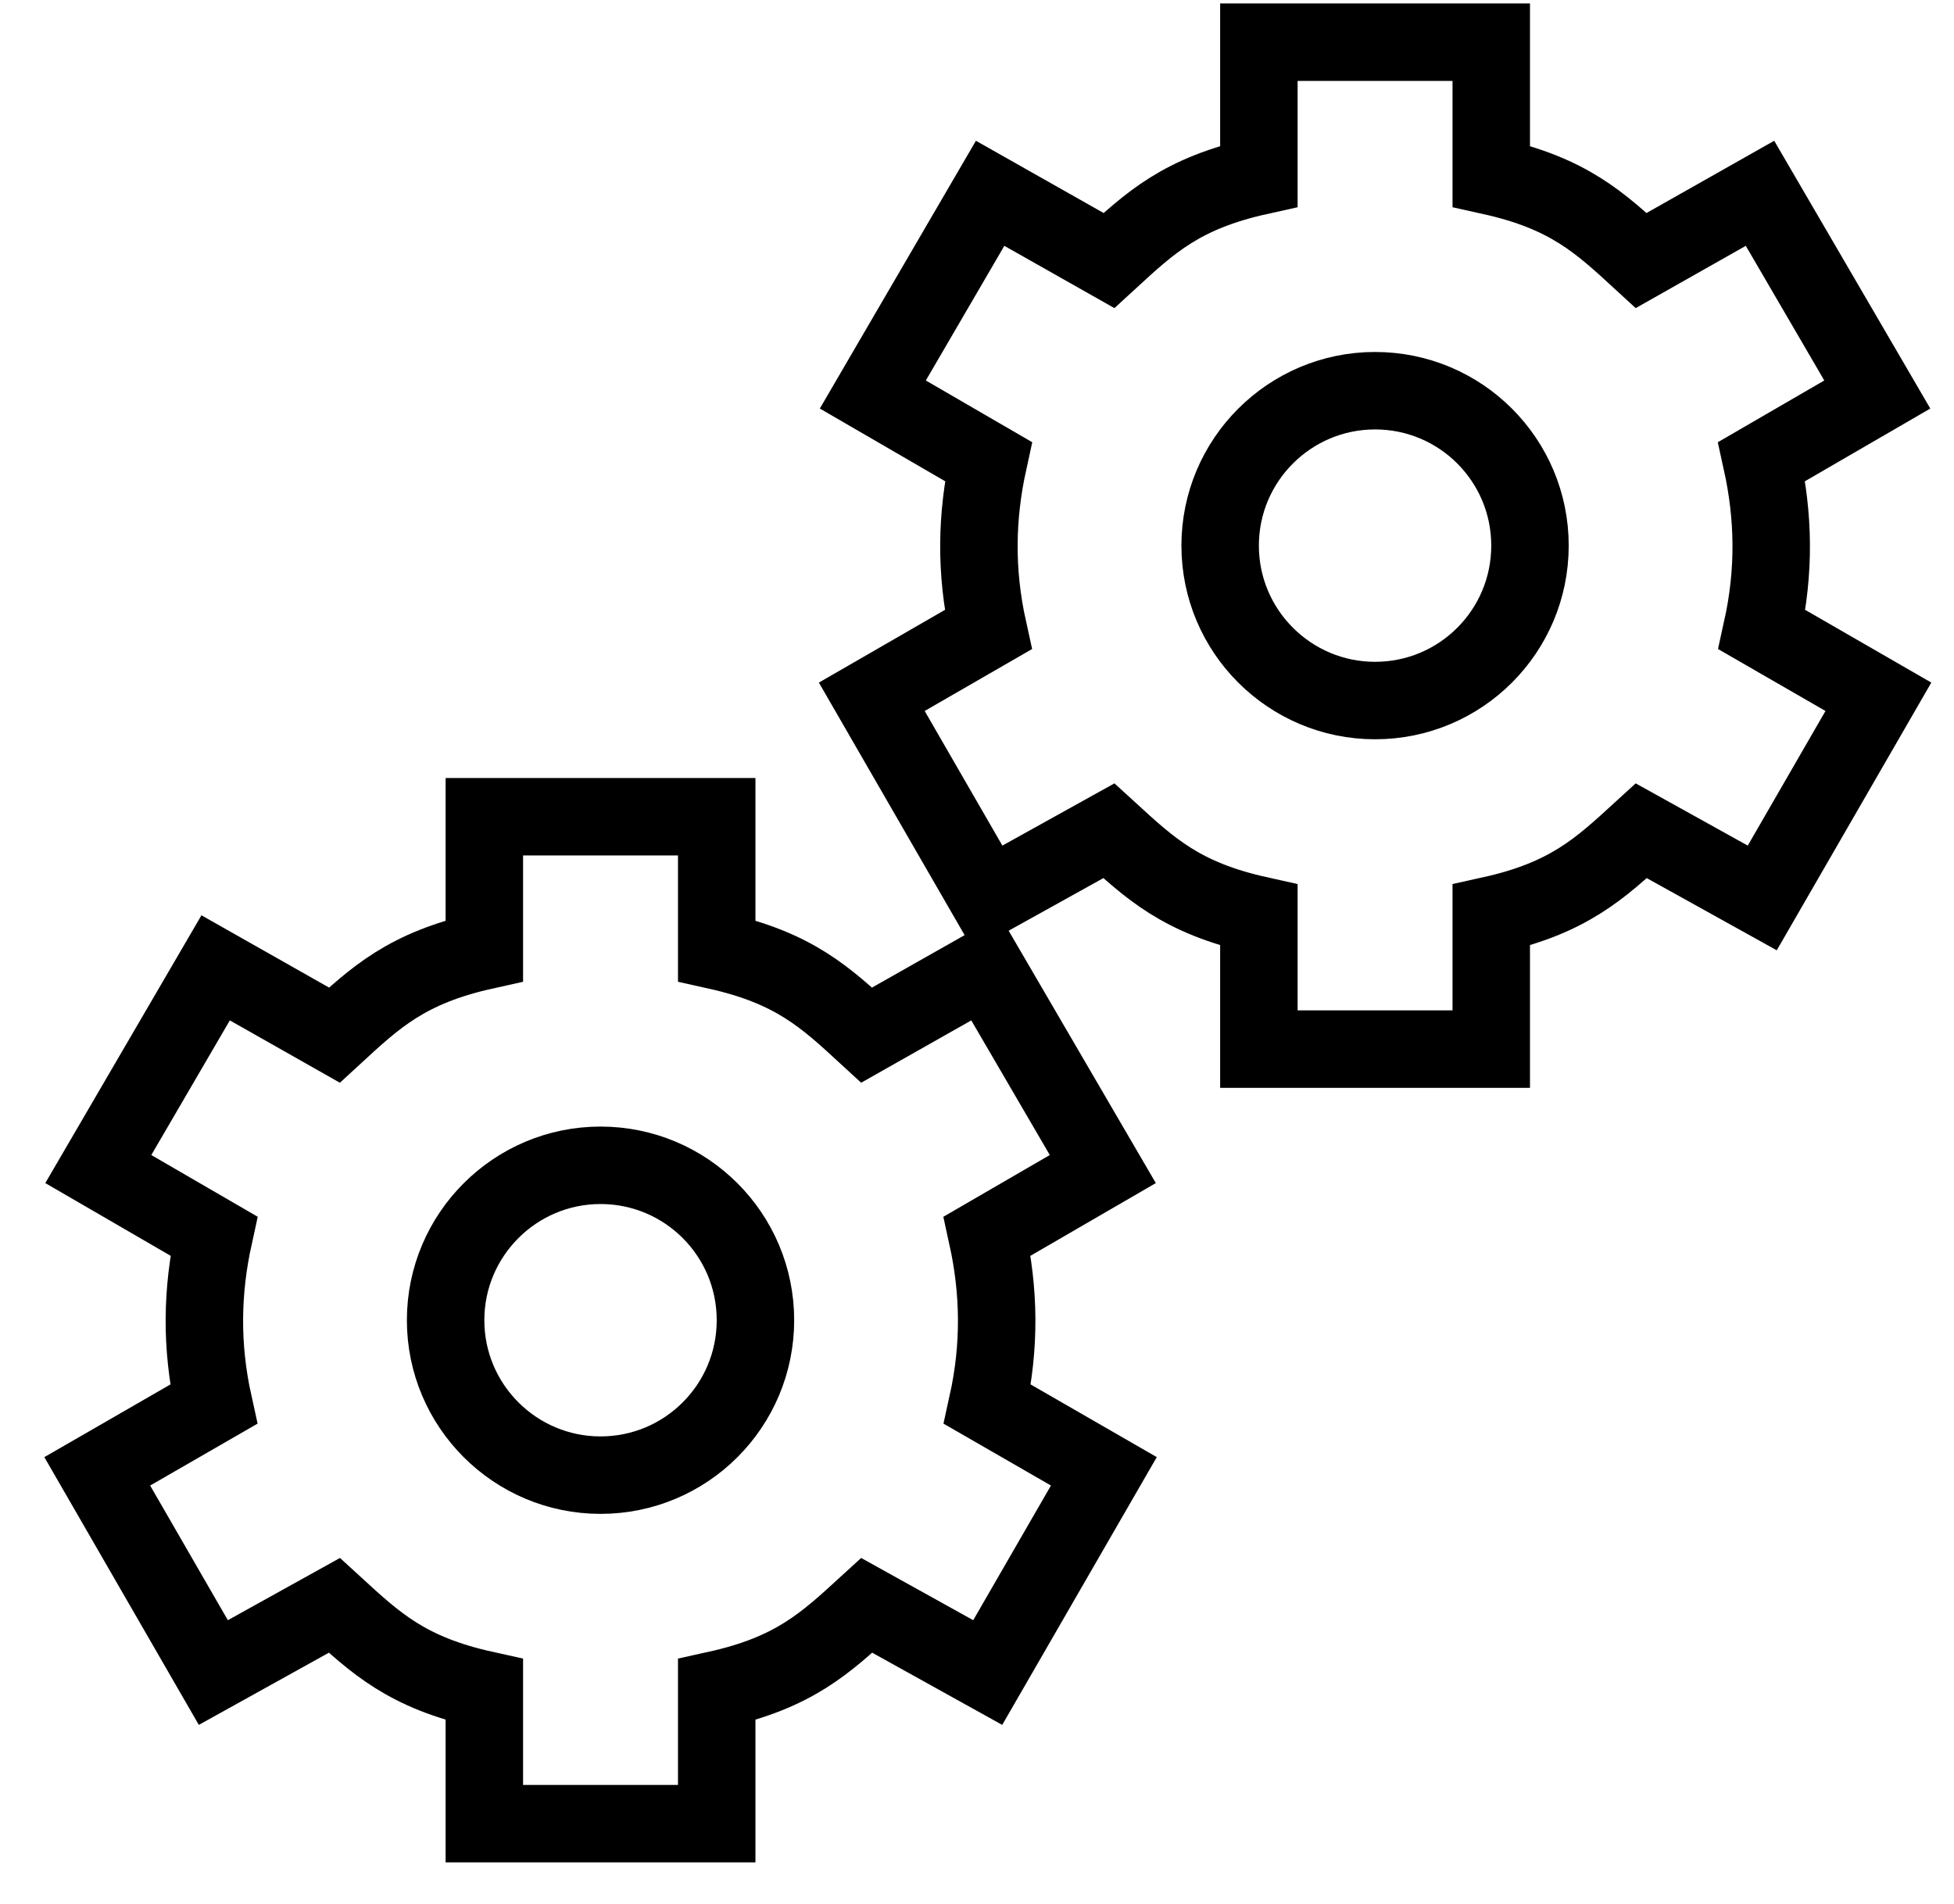
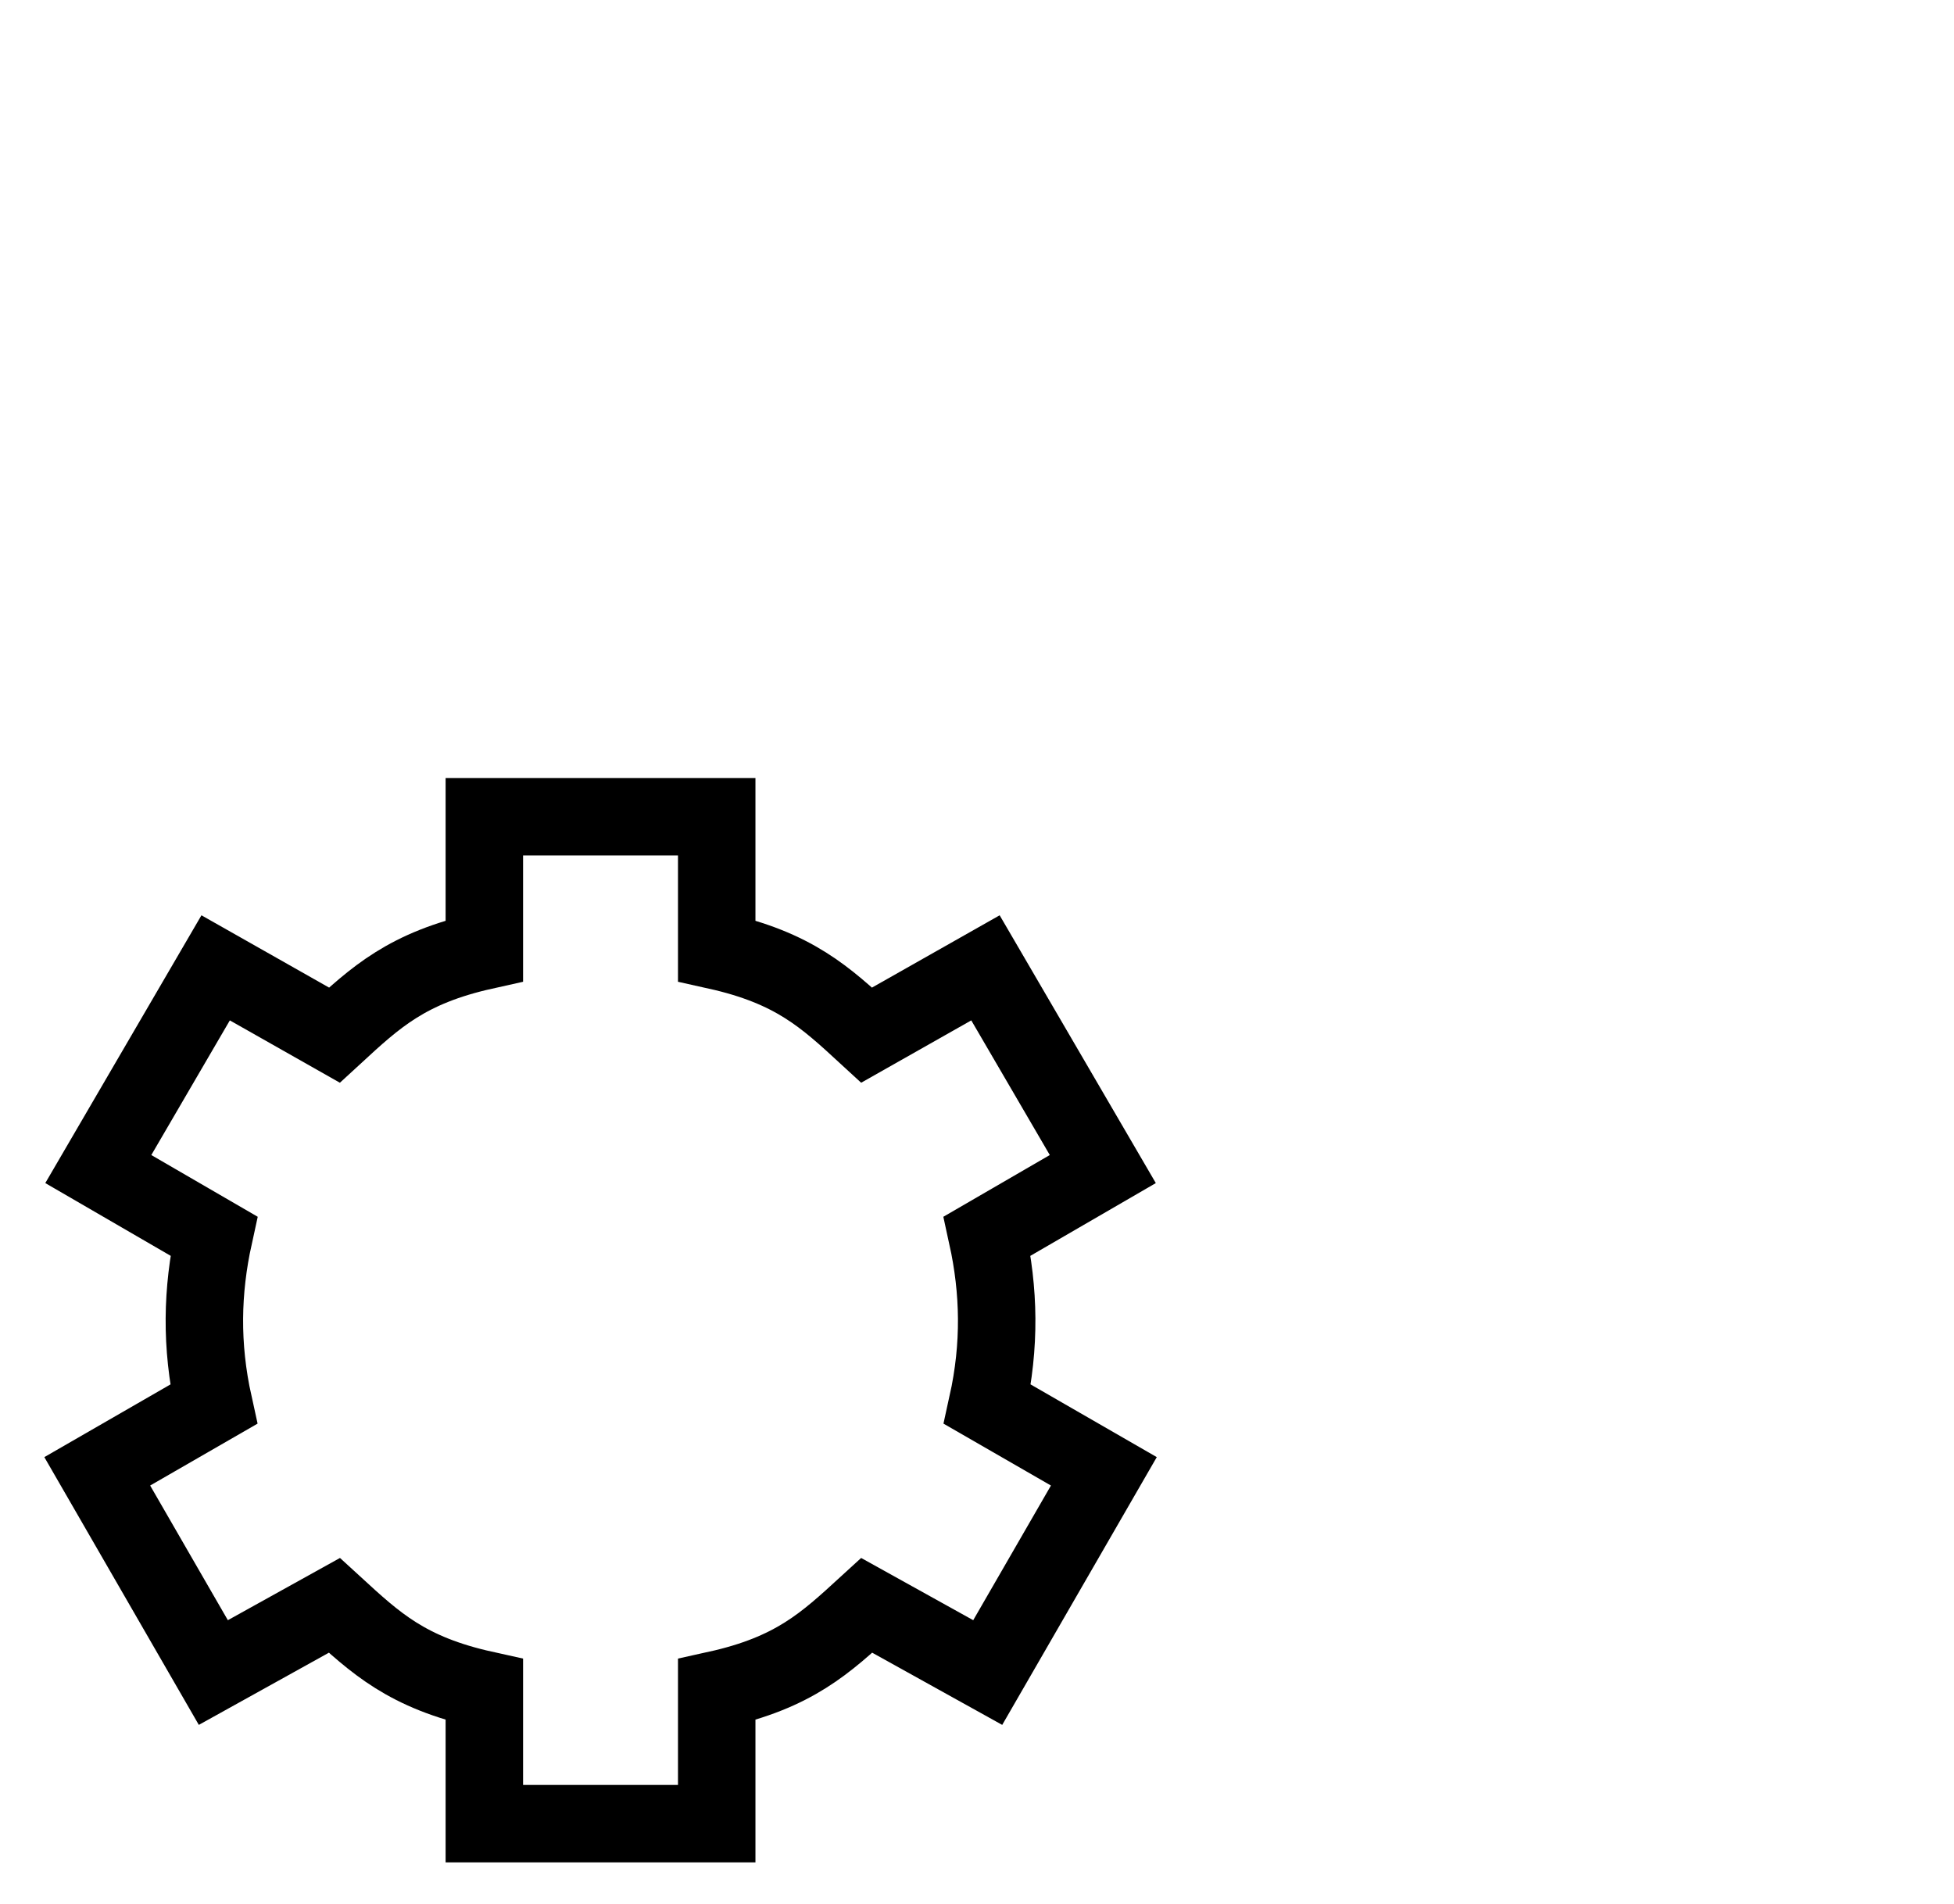
<svg xmlns="http://www.w3.org/2000/svg" width="39px" height="38px" viewBox="0 0 39 38" version="1.1">
  <title>asset 29</title>
  <desc>Created with Sketch.</desc>
  <g id="Page-1" stroke="none" stroke-width="1" fill="none" fill-rule="evenodd">
    <g id="asset-29" transform="translate(1, 0)" stroke="#000000" stroke-width="1.546">
-       <path d="M28.764,20.939 L28.764,18.265 C30.31,17.922 30.933,17.336 31.758,16.581 L34.173,17.922 L36.491,13.907 L34.167,12.567 C34.427,11.393 34.401,10.297 34.162,9.212 L36.469,7.874 L34.128,3.858 L31.756,5.2 C30.933,4.444 30.31,3.859 28.764,3.516 L28.764,0.842 L24.126,0.842 L24.126,3.516 C22.58,3.859 21.957,4.444 21.134,5.2 L18.762,3.858 L16.421,7.874 L18.727,9.212 C18.489,10.297 18.463,11.393 18.723,12.567 L16.4,13.907 L18.717,17.922 L21.132,16.581 C21.957,17.336 22.58,17.922 24.126,18.265 L24.126,20.939 L28.764,20.939 Z" id="Stroke-207" />
      <path d="M13.305,36.398 L13.305,33.724 C14.851,33.382 15.474,32.796 16.299,32.041 L18.714,33.382 L21.032,29.366 L18.708,28.027 C18.968,26.852 18.942,25.756 18.704,24.671 L21.011,23.333 L18.669,19.317 L16.297,20.66 C15.474,19.903 14.851,19.319 13.305,18.975 L13.305,16.301 L8.667,16.301 L8.667,18.975 C7.121,19.319 6.498,19.903 5.675,20.66 L3.304,19.317 L0.962,23.333 L3.268,24.671 C3.03,25.756 3.004,26.852 3.264,28.027 L0.941,29.366 L3.258,33.382 L5.674,32.041 C6.498,32.796 7.121,33.382 8.667,33.724 L8.667,36.398 L13.305,36.398 Z" id="Stroke-209" />
-       <path d="M29.537,10.89 C29.537,12.598 28.154,13.982 26.445,13.982 C24.741,13.982 23.353,12.598 23.353,10.89 C23.353,9.182 24.741,7.798 26.445,7.798 C28.154,7.798 29.537,9.182 29.537,10.89 Z" id="Stroke-211" />
-       <path d="M14.078,26.35 C14.078,28.058 12.695,29.442 10.986,29.442 C9.282,29.442 7.894,28.058 7.894,26.35 C7.894,24.642 9.282,23.258 10.986,23.258 C12.695,23.258 14.078,24.642 14.078,26.35 Z" id="Stroke-213" />
    </g>
  </g>
</svg>